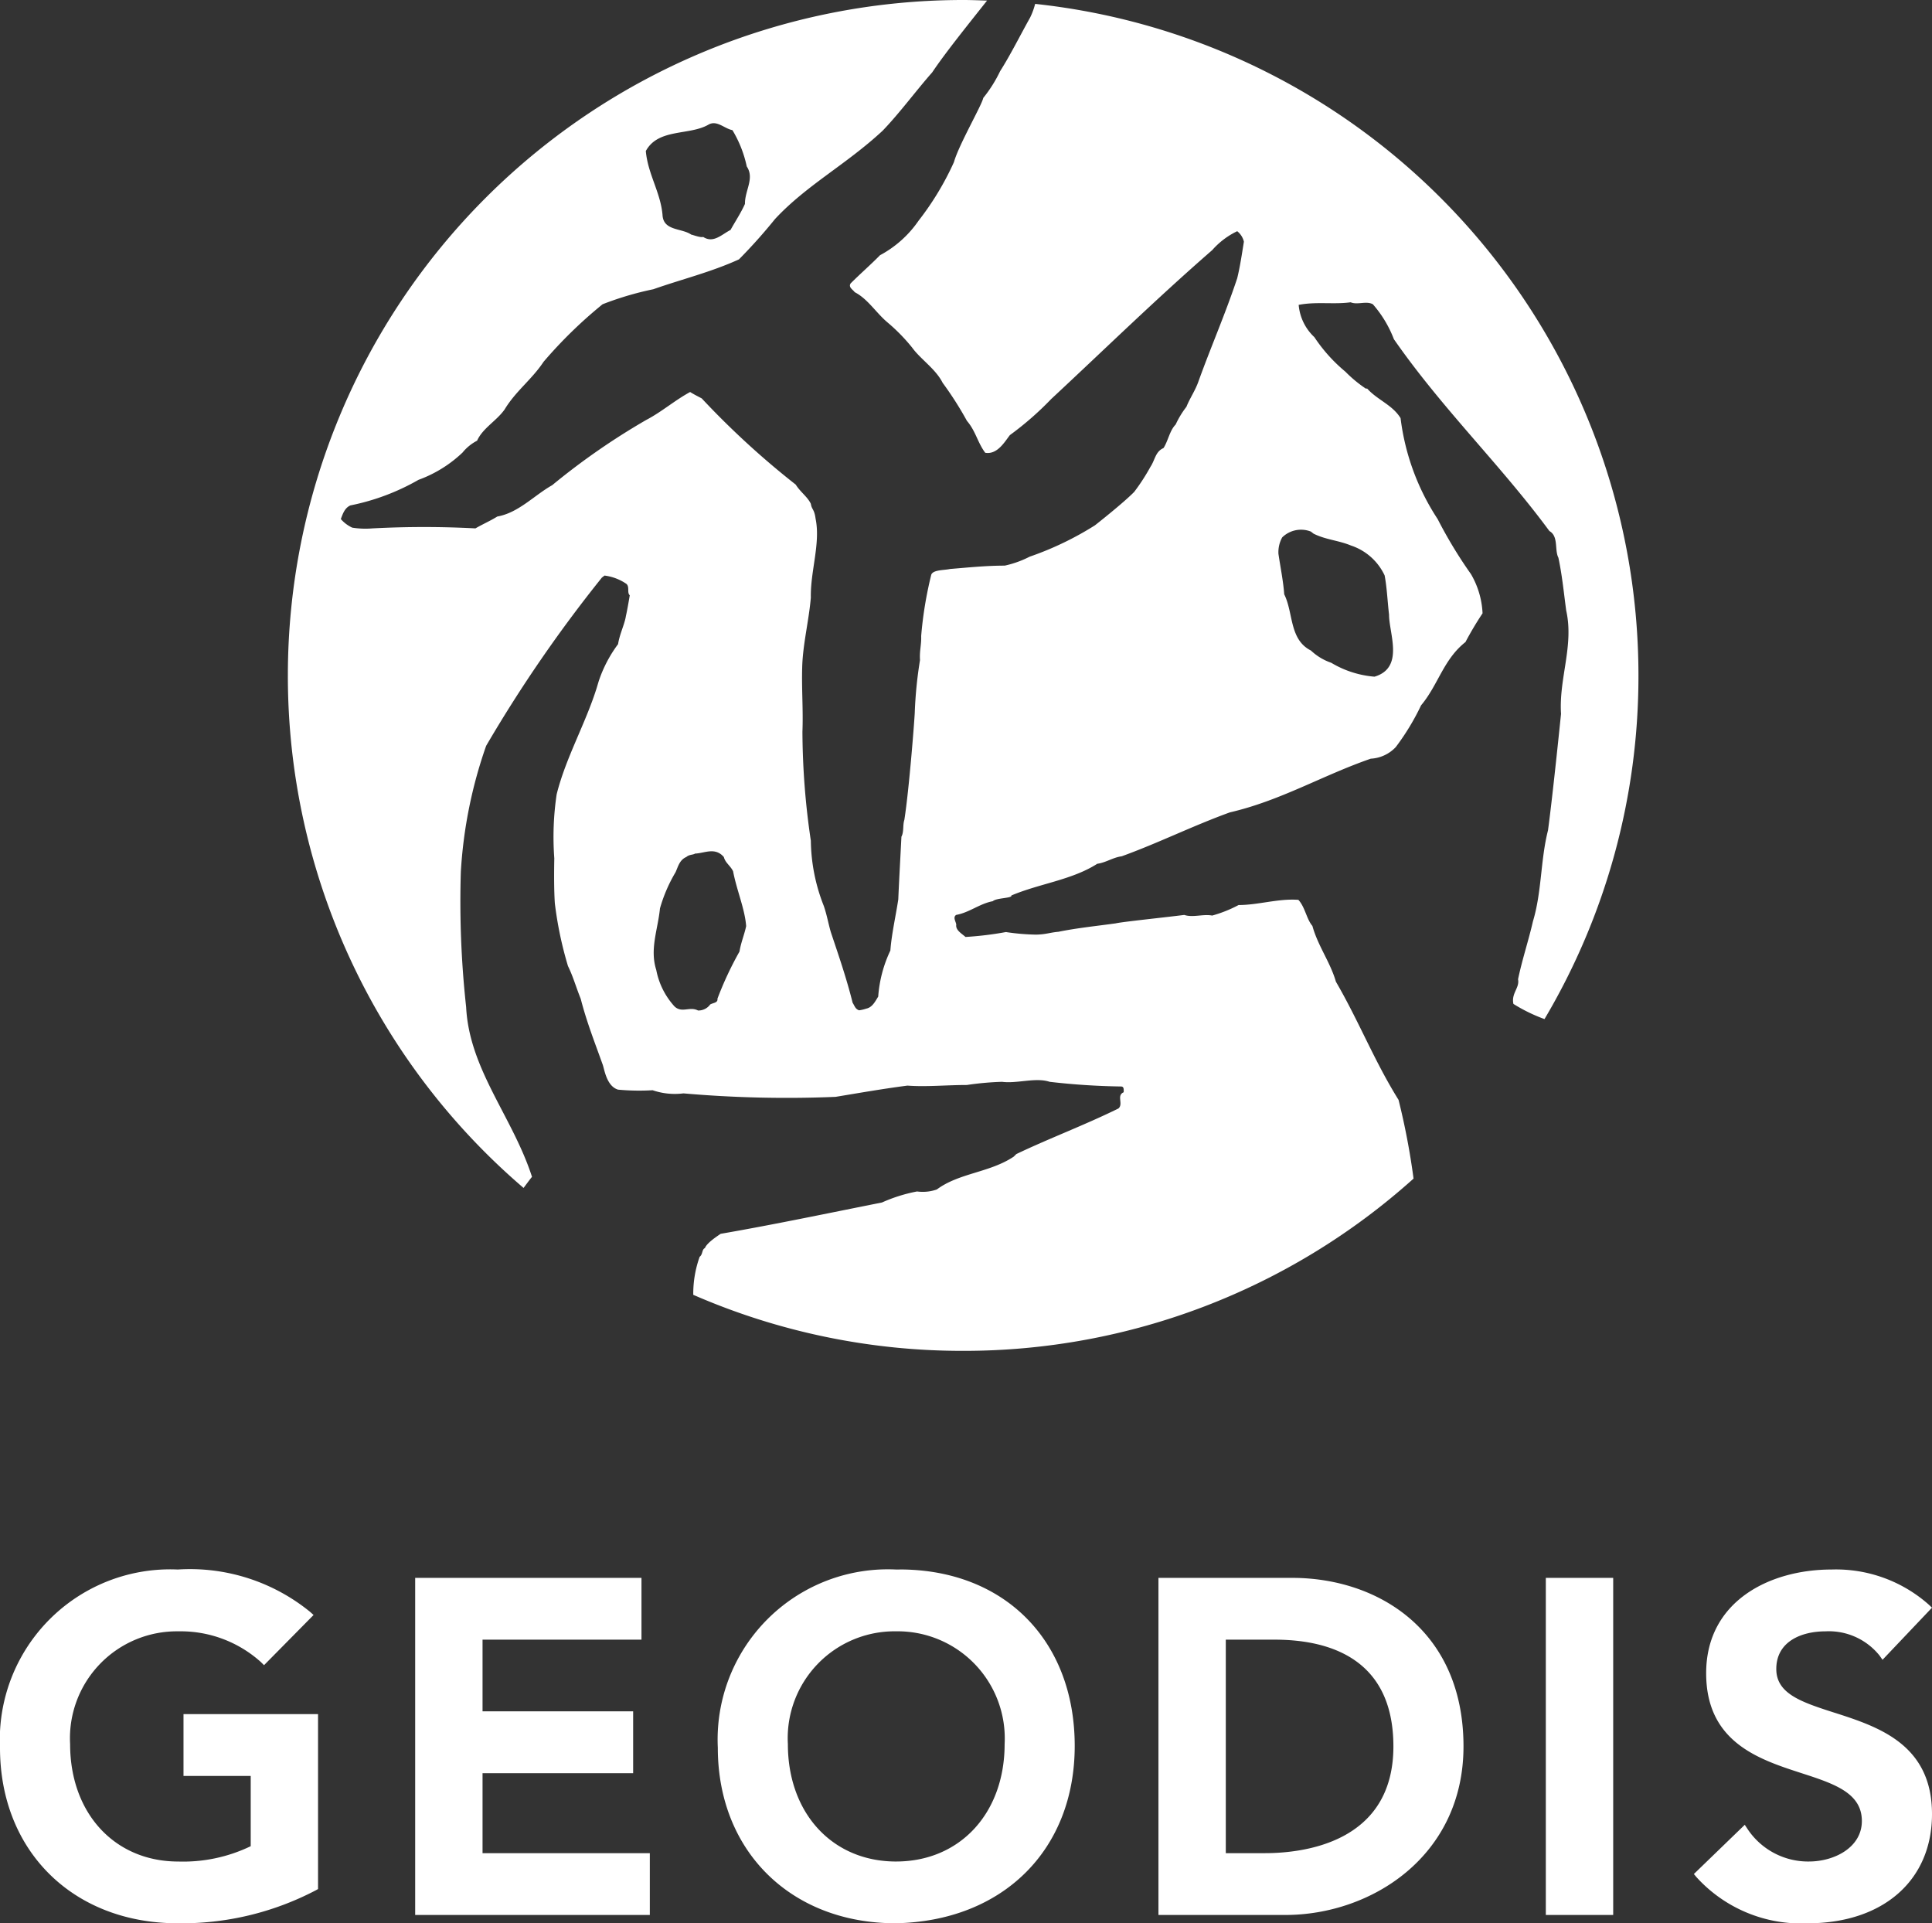
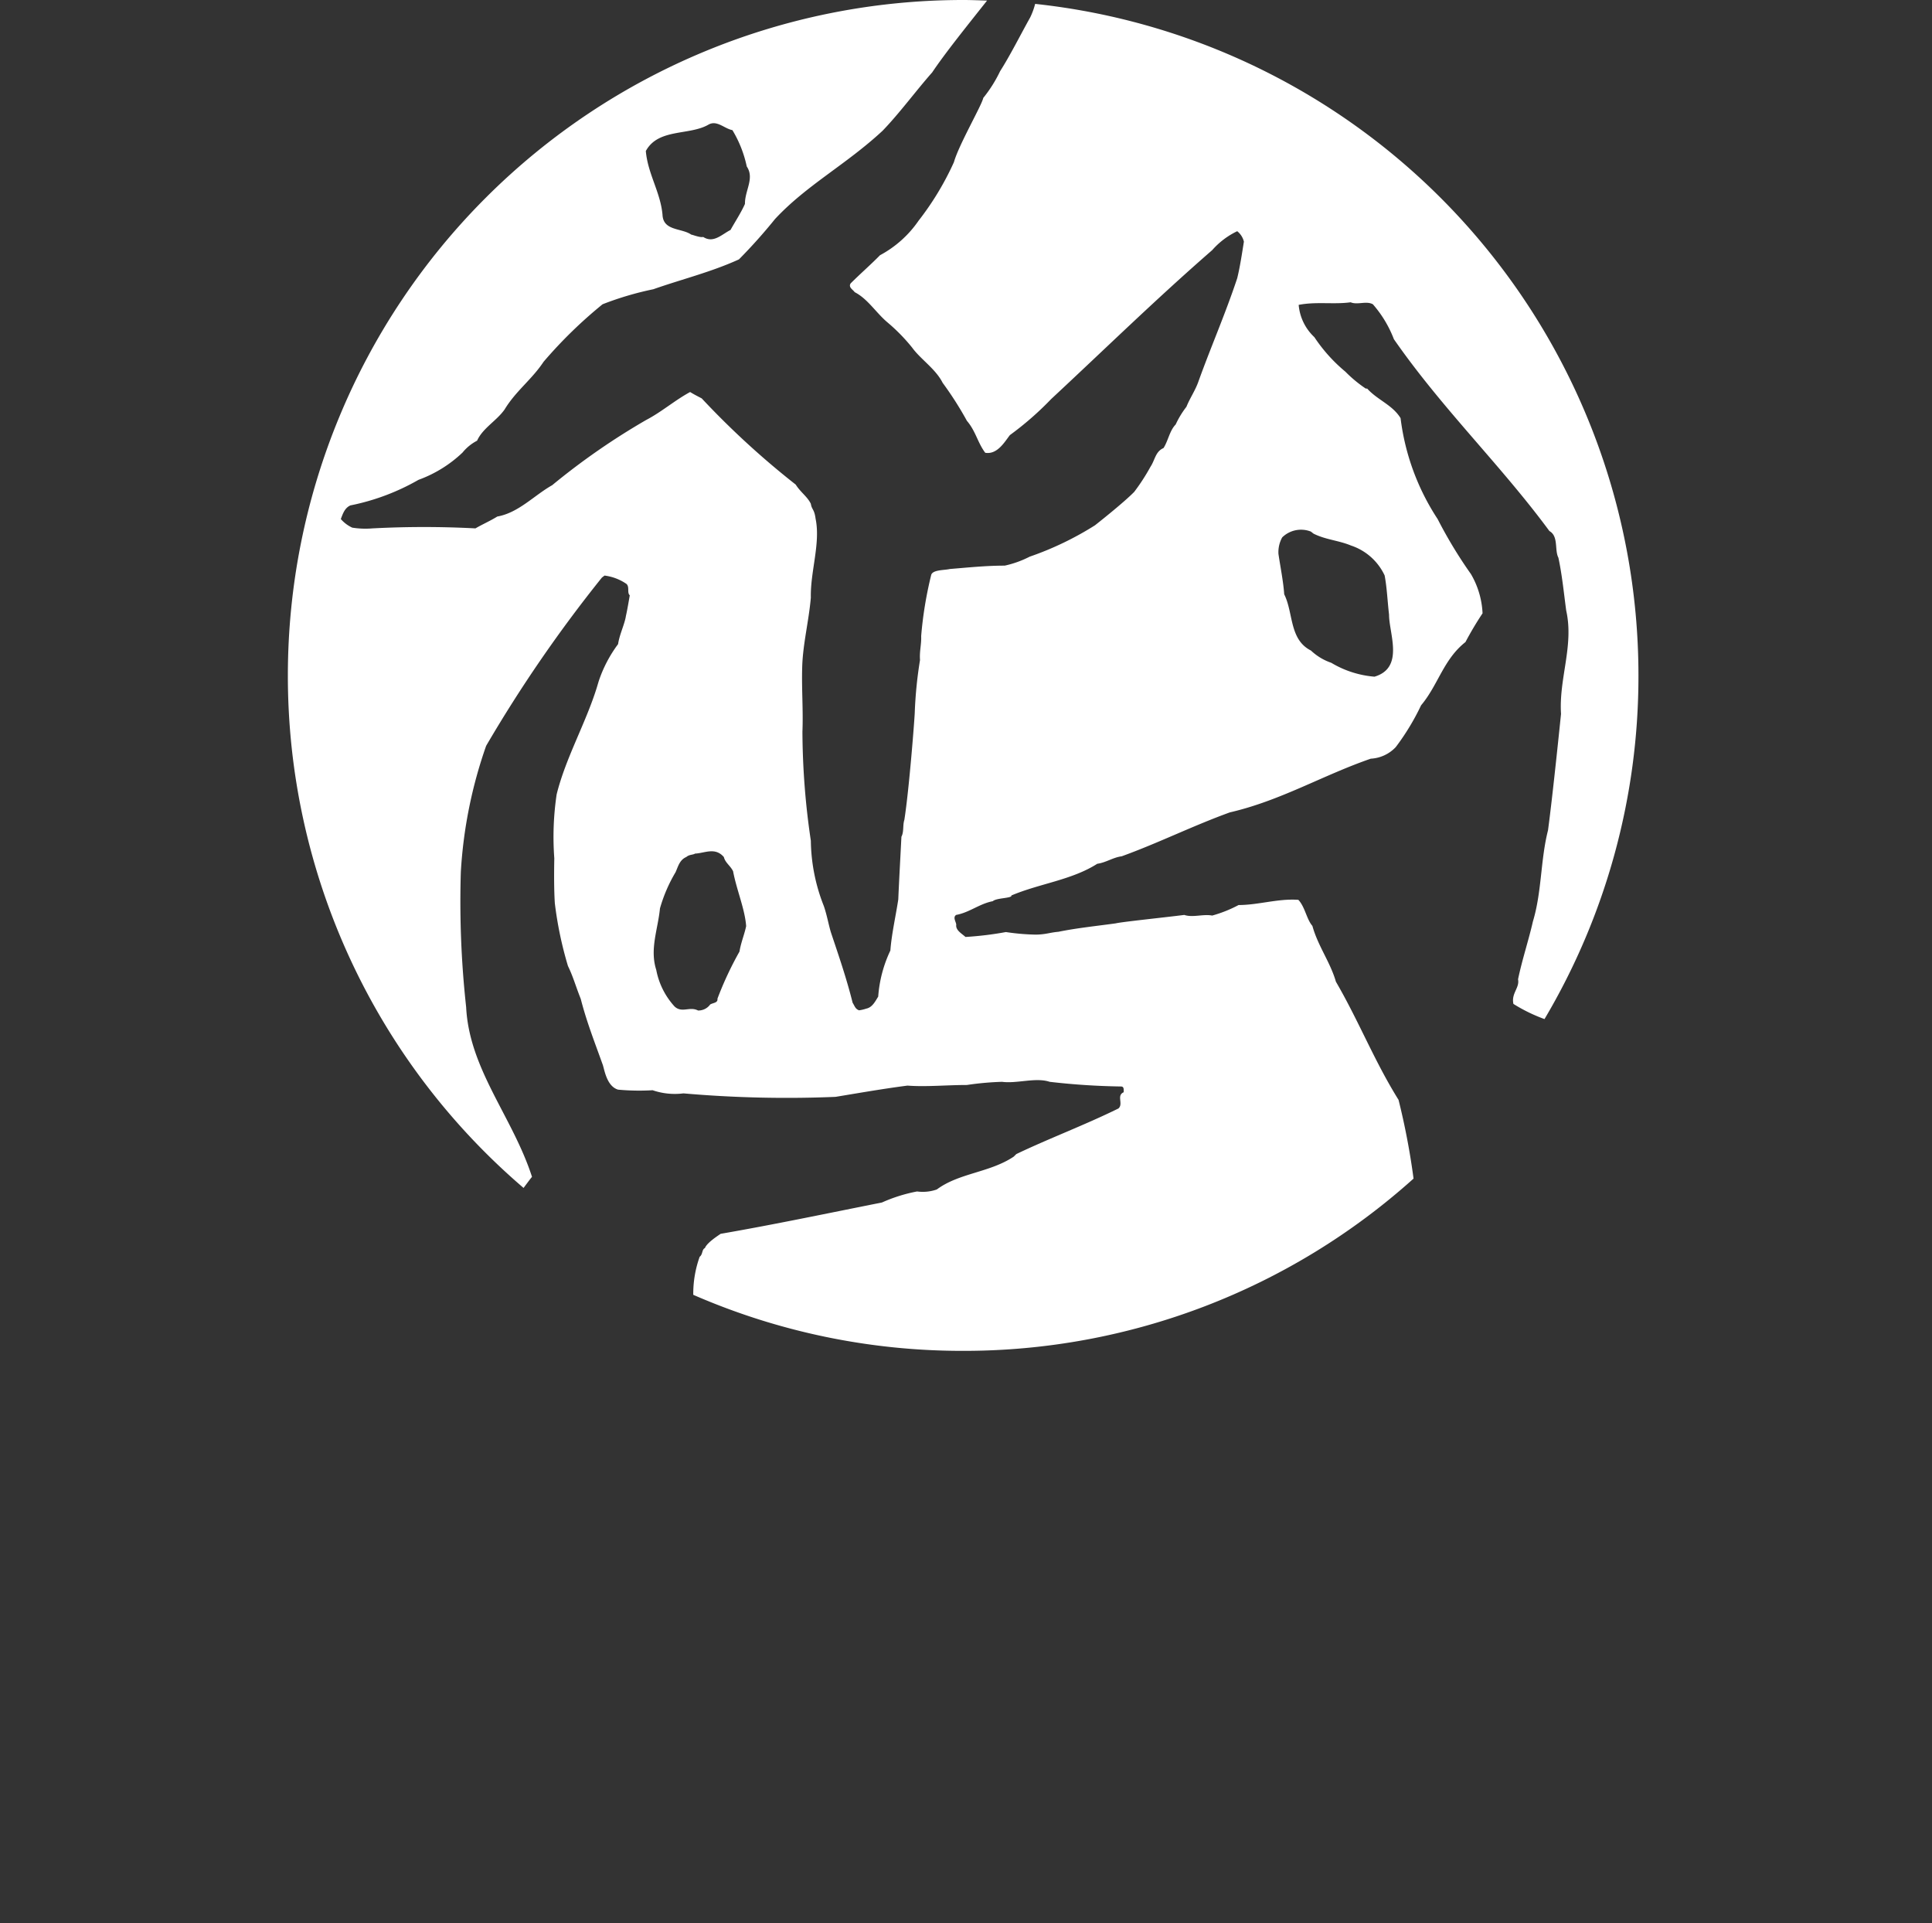
<svg xmlns="http://www.w3.org/2000/svg" width="96.471" height="96.023" viewBox="0 0 96.471 96.023">
  <rect x="0" y="0" width="96.471" height="96.023" fill="#333333" stroke="none" />
  <g id="logo-geodis_white" transform="translate(-293.138 -288.522)">
    <g id="g3482" transform="translate(293.138 288.522)">
      <g id="g3360" transform="translate(14.374 0)">
        <path id="path3362" d="M9.9.051a3.548,3.548,0,0,1-.25.682c-.488.87-.984,1.87-1.5,2.68A6.7,6.7,0,0,1,7.31,4.746c-.073.364-1.225,2.347-1.465,3.206a14.38,14.38,0,0,1-1.768,2.927A5.46,5.46,0,0,1,2.152,12.6c-.451.463-.987.927-1.465,1.406-.129.2.131.32.2.436.653.335,1.058,1.016,1.627,1.5a9.093,9.093,0,0,1,1.244,1.269c.419.582,1.174,1.062,1.523,1.758a17.085,17.085,0,0,1,1.213,1.9c.437.507.539,1.1.915,1.594.606.1.97-.55,1.23-.883a15.635,15.635,0,0,0,2.061-1.8c2.794-2.6,5.244-5,8.042-7.436A3.9,3.9,0,0,1,19.99,11.4a.948.948,0,0,1,.334.522c-.1.623-.192,1.246-.334,1.828-.6,1.8-1.3,3.391-1.928,5.13-.157.463-.436.853-.607,1.286a4.447,4.447,0,0,0-.538.885c-.3.3-.374.813-.607,1.176-.407.174-.425.6-.653.938a10.038,10.038,0,0,1-.812,1.252c-.565.575-1.957,1.666-1.957,1.666a15.67,15.67,0,0,1-3.26,1.566,5.091,5.091,0,0,1-1.247.448c-.929,0-1.758.088-2.738.168-.272.066-.863.031-.934.3a19.328,19.328,0,0,0-.5,3.046c.017.434-.09.74-.058,1.2A21.028,21.028,0,0,0,3.89,35.4c0,.206-.277,3.846-.521,5.392-.087.26-.014.594-.146.839-.054,1.074-.116,2.159-.157,3.133-.131.856-.335,1.739-.395,2.549a6.428,6.428,0,0,0-.607,2.3c-.146.233-.291.538-.594.6a1.986,1.986,0,0,1-.362.085c-.194-.071-.213-.209-.322-.378C.483,48.7.076,47.525-.3,46.4c-.117-.39-.2-.871-.351-1.307A9.118,9.118,0,0,1-1.3,41.832a37.809,37.809,0,0,1-.42-5.449c.043-1.074-.044-2.134-.012-3.2.027-1.145.332-2.319.432-3.492-.029-1.3.49-2.707.238-3.931-.065-.5-.191-.446-.238-.75-.174-.361-.519-.58-.754-.958a41.719,41.719,0,0,1-4.695-4.305c-.22-.116-.39-.2-.579-.318-.756.408-1.434,1-2.188,1.392a34.625,34.625,0,0,0-4.7,3.26c-.9.507-1.68,1.377-2.74,1.564-.349.218-.747.39-1.091.592a48.9,48.9,0,0,0-5.139,0A4.2,4.2,0,0,1-24.2,26.2a1.7,1.7,0,0,1-.57-.429c.1-.259.189-.55.478-.681a11.265,11.265,0,0,0,3.4-1.276,6.317,6.317,0,0,0,2.2-1.363,2.291,2.291,0,0,1,.727-.592c.276-.624.985-1,1.377-1.564.55-.912,1.36-1.494,1.942-2.375A22.764,22.764,0,0,1-11.7,15.048a15.583,15.583,0,0,1,2.534-.75c1.421-.5,2.886-.856,4.276-1.491a26.811,26.811,0,0,0,1.8-2.013C-1.515,9.1.456,8.08,2.28,6.387c.842-.87,1.683-2.016,2.479-2.915C5.409,2.5,6.565,1.067,7.5-.114c-.4-.012-.793-.029-1.193-.029A33.723,33.723,0,0,0-27.414,33.579,33.638,33.638,0,0,0-15.645,59.166c.191-.255.357-.482.422-.553-.97-3-3.133-5.362-3.289-8.476a48.348,48.348,0,0,1-.265-6.755,23,23,0,0,1,1.264-6.289,69.133,69.133,0,0,1,5.78-8.4l.131-.1a2.471,2.471,0,0,1,1.1.42c.16.16.014.434.16.565,0,0-.117.711-.192,1.031-.058.4-.317.909-.391,1.406a6.555,6.555,0,0,0-.968,1.853l-.1.334c-.565,1.8-1.552,3.505-2,5.316a14.458,14.458,0,0,0-.117,3.191c-.015.756-.015,1.61.027,2.246a18.579,18.579,0,0,0,.655,3.131c.274.568.373.975.638,1.64.3,1.166.694,2.156,1.086,3.255.087.192.18,1.1.779,1.278a11.464,11.464,0,0,0,1.725.029,3.411,3.411,0,0,0,1.538.157,59.17,59.17,0,0,0,7.593.174c1.217-.2,2.347-.4,3.592-.562.931.071,1.955-.031,2.969-.031a14.787,14.787,0,0,1,1.756-.158c.742.1,1.683-.233,2.377,0a35.128,35.128,0,0,0,3.567.233c.16,0,.129.187.129.288-.374.163,0,.579-.262.81-1.71.841-3.465,1.494-5.1,2.277l-.131.129c-1.2.8-2.724.81-3.837,1.637a2.115,2.115,0,0,1-.987.1,7.838,7.838,0,0,0-1.753.551c-2.682.533-5.377,1.1-8.056,1.564-.077.058-.684.436-.784.711-.16.071-.1.317-.262.434a5.467,5.467,0,0,0-.32,1.9A33.582,33.582,0,0,0,6.308,67.3a33.593,33.593,0,0,0,22.487-8.6,35.43,35.43,0,0,0-.749-3.931c-1.213-1.945-1.982-3.931-3.128-5.9-.277-.97-.9-1.787-1.174-2.786-.291-.332-.364-.941-.7-1.3-1-.075-2,.259-2.986.259a6.42,6.42,0,0,1-1.319.526c-.437-.088-.972.112-1.392-.032-.883.114-3.145.349-3.417.42-.929.129-1.928.23-2.872.422-.413.034-.621.133-1.118.141a11.191,11.191,0,0,1-1.5-.128,16.731,16.731,0,0,1-2.018.245c-.172-.16-.476-.32-.465-.582.031-.128-.2-.388,0-.519.655-.117,1.178-.565,1.828-.684.175-.172.985-.143.927-.286,1.421-.6,3.014-.769,4.29-1.583.434-.058.783-.317,1.218-.373,1.838-.665,3.521-1.509,5.4-2.192,2.549-.59,4.637-1.853,7.041-2.682a1.846,1.846,0,0,0,1.246-.579,11.935,11.935,0,0,0,1.264-2.085c.854-1.016,1.115-2.29,2.216-3.158a16.374,16.374,0,0,1,.854-1.436,4.259,4.259,0,0,0-.579-1.957A22.567,22.567,0,0,1,30,25.775a11.8,11.8,0,0,1-1.853-5.042c-.408-.665-1.147-.9-1.669-1.477h-.07a6.487,6.487,0,0,1-1.016-.842,7.951,7.951,0,0,1-1.55-1.725,2.494,2.494,0,0,1-.783-1.611c.885-.172,1.754-.012,2.595-.129.345.146.781-.085,1.111.1a5.777,5.777,0,0,1,1.048,1.742c2.418,3.48,5.333,6.276,7.766,9.579.466.262.247.944.449,1.332.187.87.276,1.8.39,2.638.393,1.754-.373,3.395-.259,5.158,0,0-.407,4.014-.65,5.814-.378,1.479-.306,3.07-.754,4.55-.206.912-.539,1.911-.742,2.888.087.429-.349.7-.231,1.229a8.234,8.234,0,0,0,1.552.757,33.541,33.541,0,0,0,4.691-17.156A33.72,33.72,0,0,0,9.9.051ZM-6.416,6.082c.422-.247.8.2,1.2.272A5.839,5.839,0,0,1-4.5,8.168c.4.594-.1,1.2-.09,1.87-.2.448-.49.883-.721,1.3-.436.22-.854.682-1.363.349-.16.043-.533-.114-.594-.114-.478-.337-1.4-.177-1.438-.987-.1-1.133-.735-2.045-.834-3.189C-8.92,6.256-7.372,6.632-6.416,6.082Zm1.552,41.285a17.066,17.066,0,0,0-1.1,2.352c.031.213-.218.2-.362.288a.723.723,0,0,1-.607.3c-.424-.218-.8.145-1.172-.2a3.738,3.738,0,0,1-.914-1.826c-.335-1.045.085-2.028.185-3.07A7.547,7.547,0,0,1-8.053,43.4c.129-.291.2-.611.536-.757.15-.131.334-.1.436-.17.476-.017,1-.337,1.438.174.071.288.33.434.461.71.175.931.59,1.885.652,2.738-.087.42-.259.813-.334,1.276ZM23.673,26.4l.128.1c.611.306,1.247.334,1.872.594a2.839,2.839,0,0,1,1.678,1.492c.117.609.146,1.336.221,1.955-.005.939.779,2.653-.727,3.1a4.981,4.981,0,0,1-2.158-.693,2.783,2.783,0,0,1-1.014-.611c-1.091-.55-.871-1.882-1.336-2.809-.044-.636-.189-1.346-.288-2.016a1.523,1.523,0,0,1,.187-.825,1.344,1.344,0,0,1,1.436-.289" transform="translate(27.414 0.143)" fill="#fff" />
      </g>
      <g id="g3364" transform="translate(0 78.359)">
-         <path id="path3366" d="M2.432,2.736H5.788V6.243a7.764,7.764,0,0,1-3.618.766c-3.179,0-5.4-2.411-5.4-5.862a5.338,5.338,0,0,1,5.4-5.631A5.987,5.987,0,0,1,6.295-2.951l.158.157L8.927-5.3l-.175-.157A9.494,9.494,0,0,0,2.146-7.57a8.506,8.506,0,0,0-8.877,8.9c0,5.159,3.652,8.762,8.877,8.762A14.432,14.432,0,0,0,9.033,8.448l.117-.065V-.351H2.432ZM17.364,2.6h7.52V-.489h-7.52V-4.068H25.3V-7.153H14V9.677H25.717V6.591H17.364v-4ZM38.189-7.571c-.068,0-.136,0-.2,0a8.5,8.5,0,0,0-8.877,8.9c0,5.159,3.65,8.762,8.877,8.762h0c5.35-.1,8.944-3.655,8.944-8.855,0-5.268-3.516-8.809-8.746-8.809ZM38.01,7.008c-3.179,0-5.4-2.411-5.4-5.862a5.337,5.337,0,0,1,5.4-5.631,5.349,5.349,0,0,1,5.423,5.631c0,3.451-2.231,5.862-5.423,5.862ZM57.793-7.153H51.114V9.677h6.332c4.315,0,8.9-2.949,8.9-8.415C66.347-4.551,62.051-7.153,57.793-7.153ZM56.428,6.591H54.477V-4.068h2.437c2.706,0,5.932.926,5.932,5.33C62.845,6.072,58.358,6.591,56.428,6.591ZM70.457,9.677h3.364V-7.154H70.457ZM84.871-.421c-1.623-.522-2.906-.936-2.906-2.181,0-1.387,1.271-1.882,2.461-1.882a3.246,3.246,0,0,1,2.687,1.2l.157.221L89.74-5.665l-.163-.153A6.979,6.979,0,0,0,84.725-7.57c-3.116,0-6.262,1.6-6.262,5.176,0,3.446,2.632,4.3,4.749,4.987,1.623.526,3.026.982,3.026,2.393,0,1.314-1.363,2.022-2.646,2.022A3.632,3.632,0,0,1,80.539,5.4l-.148-.225L77.849,7.633l.134.16a7.052,7.052,0,0,0,5.539,2.3c3.778,0,6.218-2.141,6.218-5.454,0-3.493-2.7-4.363-4.868-5.061" transform="translate(6.731 7.571)" fill="#fff" />
-       </g>
+         </g>
    </g>
  </g>
</svg>